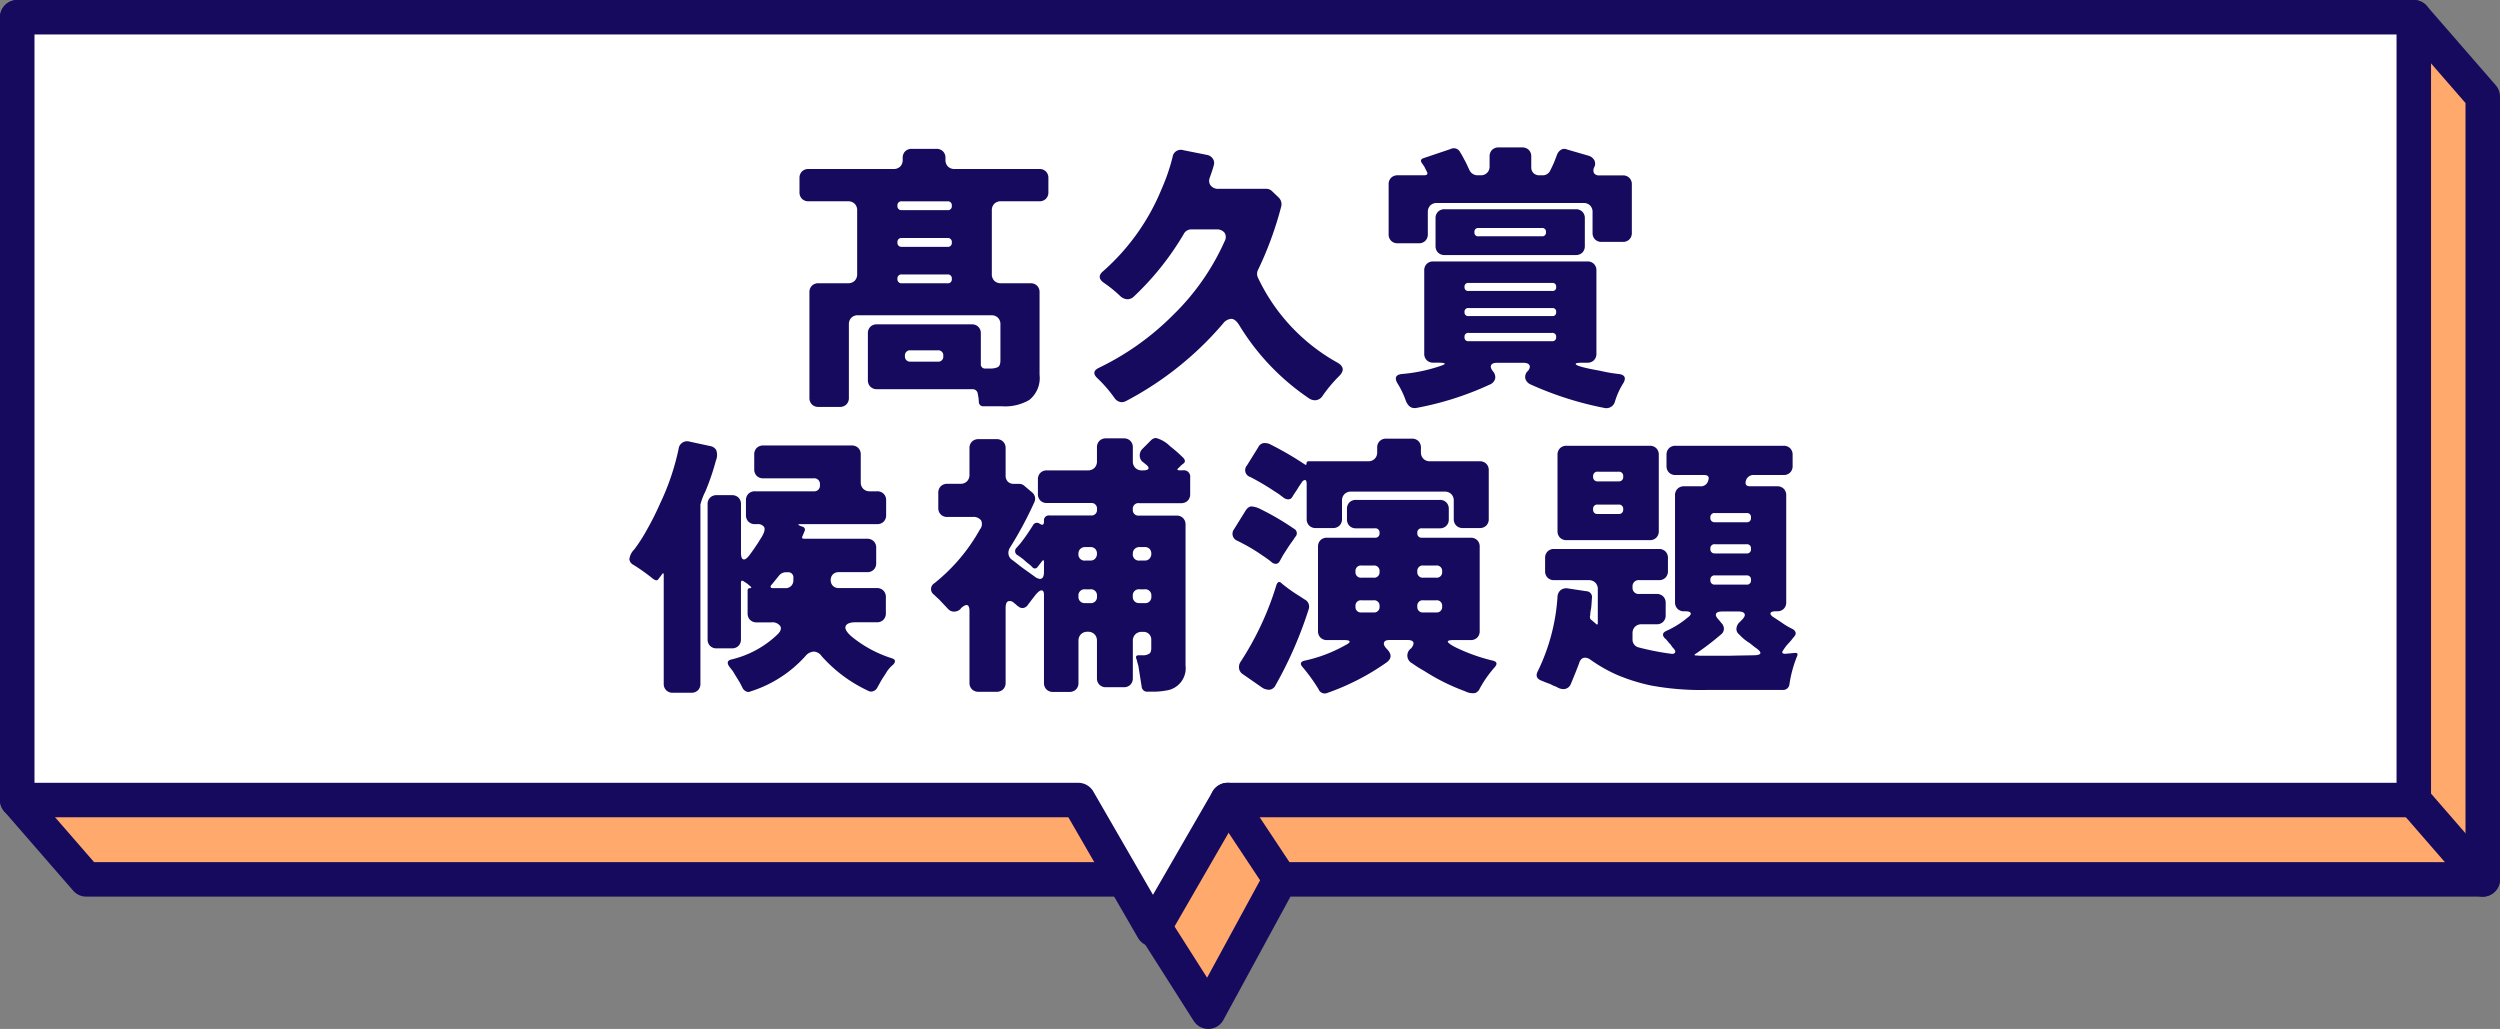
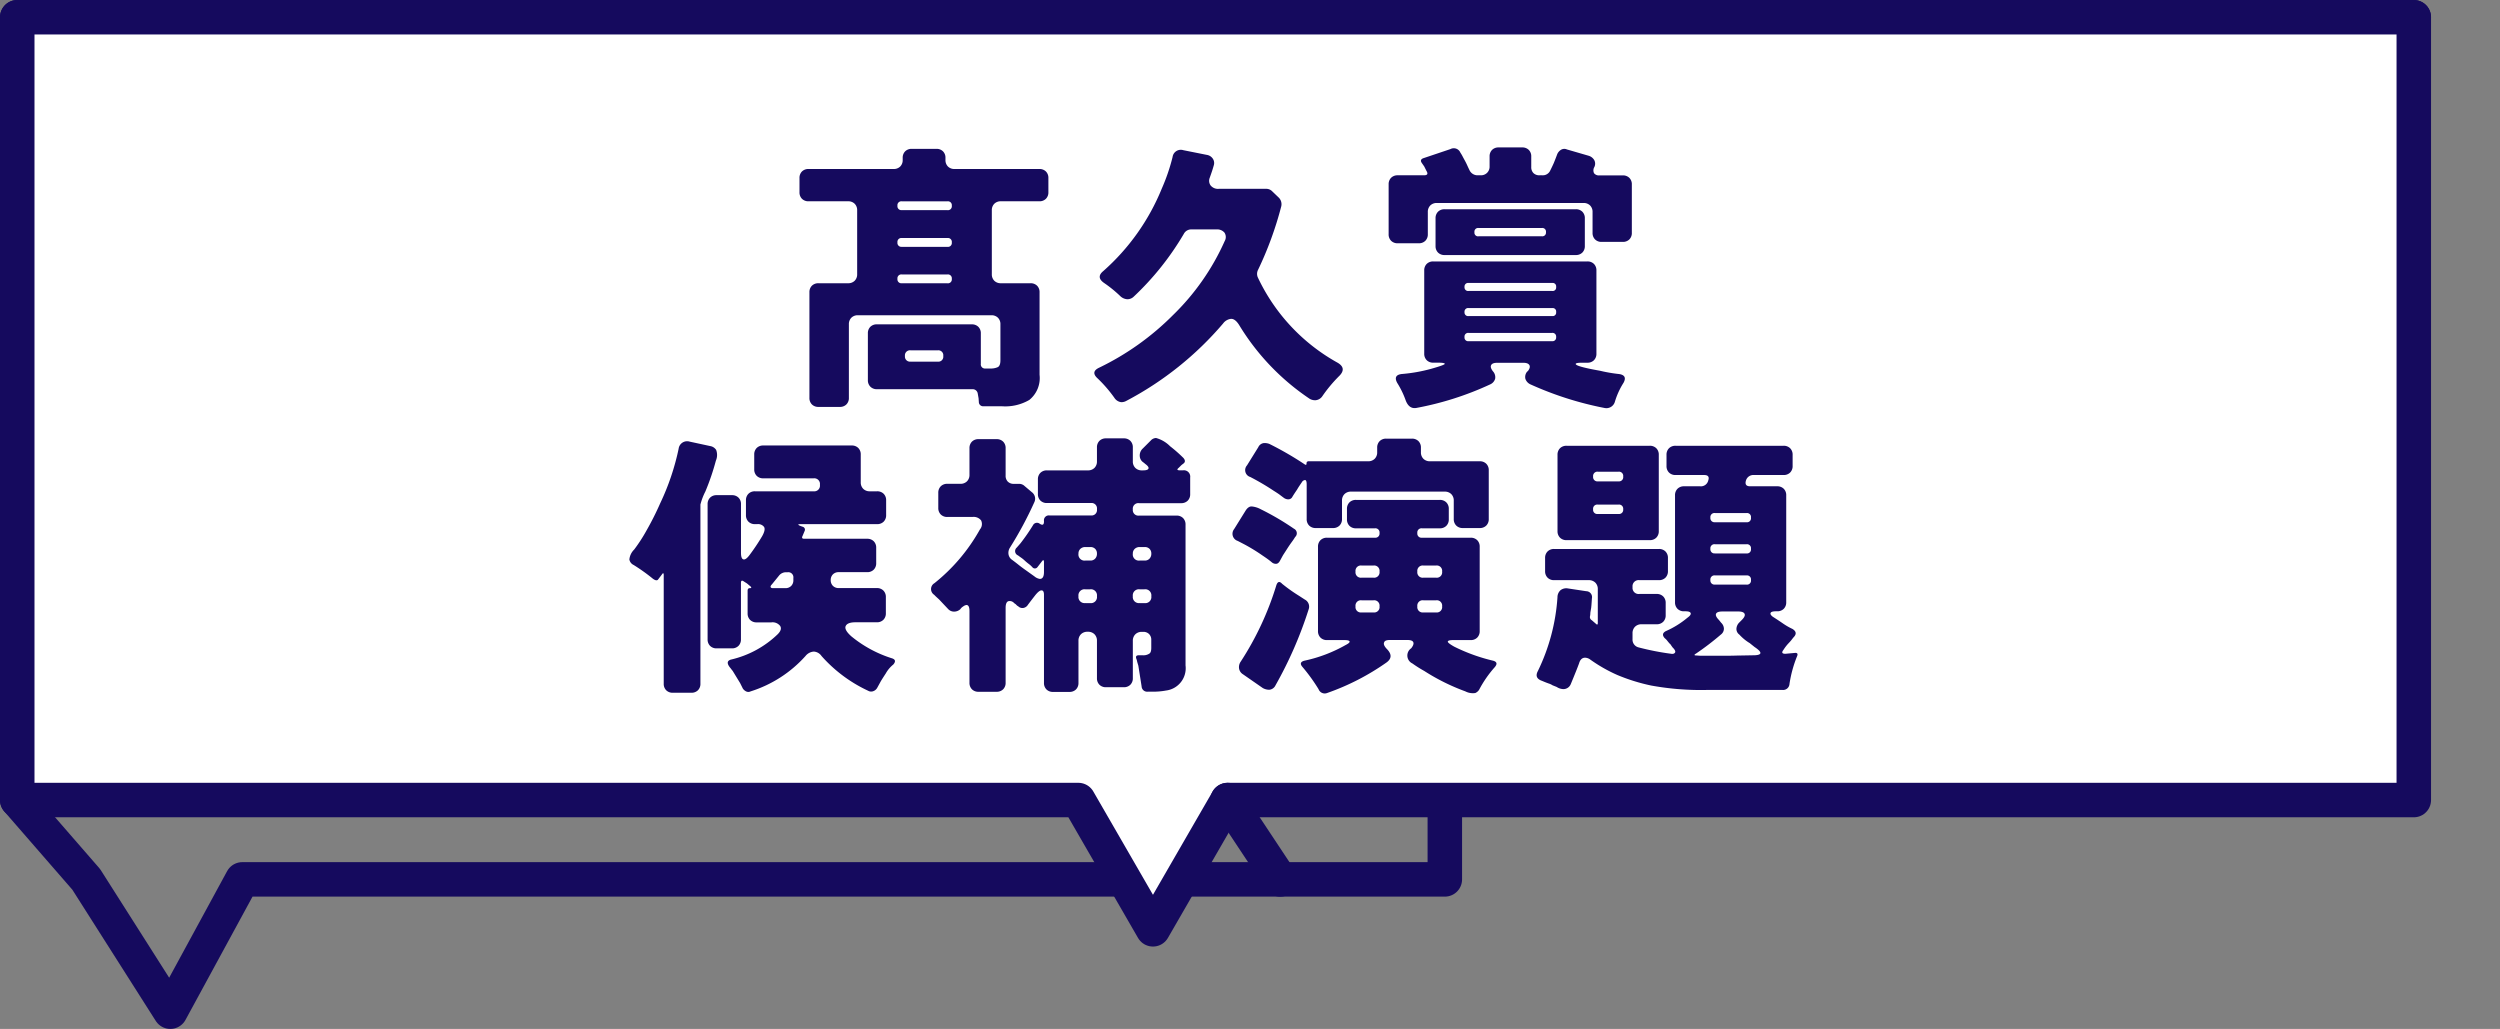
<svg xmlns="http://www.w3.org/2000/svg" width="217.433" height="89.492" viewBox="0 0 217.433 89.492">
  <rect x="0" y="0" width="217.433" height="89.492" fill="#808080" stroke="none" />
  <defs>
    <clipPath id="clip-path">
      <rect id="長方形_1215" data-name="長方形 1215" width="217.433" height="89.492" transform="translate(0 0)" fill="none" />
    </clipPath>
  </defs>
  <g id="グループ_18256" data-name="グループ 18256" transform="translate(0 0)">
-     <path id="パス_11602" data-name="パス 11602" d="M209.935,1.5H1.5V69.583l6,6.9H97.772l7.314,11.506,6.257-11.506h104.59V8.4Z" fill="#ffa96c" />
    <g id="グループ_18251" data-name="グループ 18251">
      <g id="グループ_18250" data-name="グループ 18250" clip-path="url(#clip-path)">
-         <path id="パス_11603" data-name="パス 11603" d="M209.935,1.5H1.5V69.583l6,6.9H97.772l7.314,11.506,6.257-11.506h104.59V8.4Z" fill="none" stroke="#150a5e" stroke-linecap="round" stroke-linejoin="round" stroke-width="3" />
+         <path id="パス_11603" data-name="パス 11603" d="M209.935,1.5H1.5V69.583l6,6.9l7.314,11.506,6.257-11.506h104.59V8.4Z" fill="none" stroke="#150a5e" stroke-linecap="round" stroke-linejoin="round" stroke-width="3" />
      </g>
    </g>
    <path id="パス_11604" data-name="パス 11604" d="M209.935,1.5H1.5V69.583H93.787l6.49,11.242,6.49-11.242H209.935Z" fill="#fff" />
    <g id="グループ_18253" data-name="グループ 18253">
      <g id="グループ_18252" data-name="グループ 18252" clip-path="url(#clip-path)">
        <path id="パス_11605" data-name="パス 11605" d="M209.935,1.5H1.5V69.583H93.787l6.49,11.242,6.49-11.242H209.935Z" fill="none" stroke="#150a5e" stroke-linecap="round" stroke-linejoin="round" stroke-width="3" />
      </g>
    </g>
-     <line id="線_21" data-name="線 21" x2="5.998" y2="6.903" transform="translate(209.935 69.583)" fill="#fff" />
    <g id="グループ_18255" data-name="グループ 18255">
      <g id="グループ_18254" data-name="グループ 18254" clip-path="url(#clip-path)">
-         <line id="線_22" data-name="線 22" x2="5.998" y2="6.903" transform="translate(209.935 69.583)" fill="none" stroke="#150a5e" stroke-linecap="round" stroke-linejoin="round" stroke-width="3" />
-       </g>
+         </g>
    </g>
    <line id="線_23" data-name="線 23" x2="4.576" y2="6.903" transform="translate(106.768 69.583)" fill="#fff" />
    <line id="線_24" data-name="線 24" x2="4.576" y2="6.903" transform="translate(106.768 69.583)" fill="none" stroke="#150a5e" stroke-linecap="round" stroke-linejoin="round" stroke-width="3" />
    <path id="パス_19087" data-name="パス 19087" d="M2.016,1.3V-7.872a.778.778,0,0,1,.216-.576.778.778,0,0,1,.576-.216H5.376a.778.778,0,0,0,.576-.216.778.778,0,0,0,.216-.576V-15a.778.778,0,0,0-.216-.576.778.778,0,0,0-.576-.216H1.944a.778.778,0,0,1-.576-.216.778.778,0,0,1-.216-.576v-1.224a.778.778,0,0,1,.216-.576.778.778,0,0,1,.576-.216H9.336a.778.778,0,0,0,.576-.216.778.778,0,0,0,.216-.576v-.168a.778.778,0,0,1,.216-.576.778.778,0,0,1,.576-.216h2.136a.778.778,0,0,1,.576.216.778.778,0,0,1,.216.576v.168a.778.778,0,0,0,.216.576.778.778,0,0,0,.576.216h7.368a.778.778,0,0,1,.576.216.778.778,0,0,1,.216.576v1.224a.778.778,0,0,1-.216.576.778.778,0,0,1-.576.216H18.672a.778.778,0,0,0-.576.216A.778.778,0,0,0,17.88-15v5.544a.778.778,0,0,0,.216.576.778.778,0,0,0,.576.216H21.24a.778.778,0,0,1,.576.216.778.778,0,0,1,.216.576V-.7a2.448,2.448,0,0,1-.888,2.184,4.152,4.152,0,0,1-2.4.552H17.16a.37.37,0,0,1-.408-.36l-.024-.336L16.656.936A.441.441,0,0,0,16.2.552H7.9A.778.778,0,0,1,7.32.336.778.778,0,0,1,7.1-.24V-4.3a.778.778,0,0,1,.216-.576A.778.778,0,0,1,7.9-5.088h8.232a.778.778,0,0,1,.576.216.778.778,0,0,1,.216.576v2.64a.361.361,0,0,0,.408.408h.408a1.45,1.45,0,0,0,.66-.12q.228-.12.228-.6v-3.12a.778.778,0,0,0-.216-.576.778.778,0,0,0-.576-.216H6.24a.778.778,0,0,0-.576.216.778.778,0,0,0-.216.576V1.3a.778.778,0,0,1-.216.576.778.778,0,0,1-.576.216H2.808a.778.778,0,0,1-.576-.216A.778.778,0,0,1,2.016,1.3Zm8.04-16.32h3.96a.339.339,0,0,0,.384-.384.339.339,0,0,0-.384-.384h-3.96a.339.339,0,0,0-.384.384A.339.339,0,0,0,10.056-15.024Zm0,3.192h3.96a.339.339,0,0,0,.384-.384.339.339,0,0,0-.384-.384h-3.96a.339.339,0,0,0-.384.384A.339.339,0,0,0,10.056-11.832Zm0,3.168h3.96a.339.339,0,0,0,.384-.384.339.339,0,0,0-.384-.384h-3.96a.339.339,0,0,0-.384.384A.339.339,0,0,0,10.056-8.664Zm.768,6.816h2.352a.43.43,0,0,0,.48-.492.43.43,0,0,0-.48-.492H10.824a.44.44,0,0,0-.5.492A.44.44,0,0,0,10.824-1.848ZM29.592,1.56a.866.866,0,0,1-.468.12.833.833,0,0,1-.588-.384,11.659,11.659,0,0,0-1.452-1.68q-.636-.576.132-.936a23.405,23.405,0,0,0,6.408-4.56,20.737,20.737,0,0,0,4.512-6.456.693.693,0,0,0-.024-.732.83.83,0,0,0-.7-.276h-2.16a.718.718,0,0,0-.672.384,24.51,24.51,0,0,1-4.368,5.472.787.787,0,0,1-.54.216.958.958,0,0,1-.612-.264,10.824,10.824,0,0,0-1.416-1.152q-.72-.5-.072-1.032A19.228,19.228,0,0,0,32.664-16.9a16.766,16.766,0,0,0,.936-2.736.722.722,0,0,1,.936-.6l2.04.408a.77.77,0,0,1,.528.336.67.67,0,0,1,.084.564q-.084.3-.156.516t-.2.576a.69.69,0,0,0,.072.66.822.822,0,0,0,.732.3h4.1a.718.718,0,0,1,.528.216l.576.552a.812.812,0,0,1,.216.744A30.321,30.321,0,0,1,41.04-9.84a.768.768,0,0,0-.024.672,16.514,16.514,0,0,0,6.936,7.416q.816.48.144,1.152a12.321,12.321,0,0,0-1.464,1.752.793.793,0,0,1-.6.36.94.94,0,0,1-.5-.12A20.561,20.561,0,0,1,39.384-5.04q-.336-.528-.684-.528a.989.989,0,0,0-.708.408A28.434,28.434,0,0,1,29.592,1.56Zm22.8-14.5v-4.32a.778.778,0,0,1,.216-.576.778.778,0,0,1,.576-.216h2.28q.456,0,.216-.384l-.192-.384-.216-.312q-.192-.288.144-.408l2.352-.792a.62.62,0,0,1,.864.312q.1.144.18.3t.2.372q.12.216.216.432t.192.408a.771.771,0,0,0,.72.456h.264a.748.748,0,0,0,.552-.216.748.748,0,0,0,.216-.552v-.864a.778.778,0,0,1,.216-.576.778.778,0,0,1,.576-.216h2.04a.778.778,0,0,1,.576.216.778.778,0,0,1,.216.576v.912a.714.714,0,0,0,.192.528.714.714,0,0,0,.528.192h.24a.709.709,0,0,0,.684-.4q.2-.4.324-.684.192-.48.288-.744a.846.846,0,0,1,.348-.4A.558.558,0,0,1,67.9-20.3l1.9.552a.84.84,0,0,1,.48.384.659.659,0,0,1,0,.6.565.565,0,0,0-.024.528.524.524,0,0,0,.48.192h2.016a.778.778,0,0,1,.576.216.778.778,0,0,1,.216.576v4.2a.778.778,0,0,1-.216.576.778.778,0,0,1-.576.216H70.92a.778.778,0,0,1-.576-.216.778.778,0,0,1-.216-.576v-1.8a.778.778,0,0,0-.216-.576.778.778,0,0,0-.576-.216H56.592a.778.778,0,0,0-.576.216.778.778,0,0,0-.216.576v1.92a.778.778,0,0,1-.216.576.778.778,0,0,1-.576.216H53.184a.778.778,0,0,1-.576-.216A.778.778,0,0,1,52.392-12.936Zm4.08,1.032v-2.4a.778.778,0,0,1,.216-.576.778.778,0,0,1,.576-.216h11.4a.778.778,0,0,1,.576.216.778.778,0,0,1,.216.576v2.4a.778.778,0,0,1-.216.576.778.778,0,0,1-.576.216h-11.4a.778.778,0,0,1-.576-.216A.778.778,0,0,1,56.472-11.9Zm3.744-.84h5.5a.318.318,0,0,0,.36-.36.318.318,0,0,0-.36-.36h-5.5a.318.318,0,0,0-.36.36A.318.318,0,0,0,60.216-12.744ZM54.792,2.184q-.624.1-.912-.648A7.656,7.656,0,0,0,53.136,0q-.36-.672.384-.768a13.845,13.845,0,0,0,2.58-.456q1.188-.336,1.176-.432t-.564-.1H56.28a.778.778,0,0,1-.576-.216.778.778,0,0,1-.216-.576V-9.768a.778.778,0,0,1,.216-.576.778.778,0,0,1,.576-.216H69.672a.778.778,0,0,1,.576.216.778.778,0,0,1,.216.576v7.224a.778.778,0,0,1-.216.576.778.778,0,0,1-.576.216H69.24q-.552,0-.576.1-.048.216,2.112.6a13.229,13.229,0,0,0,1.68.288q.72.12.36.768a6.537,6.537,0,0,0-.744,1.632.767.767,0,0,1-.888.552A29.042,29.042,0,0,1,64.752.144a.817.817,0,0,1-.468-.5.724.724,0,0,1,.18-.648h.024q.264-.336.144-.54t-.528-.2h-2.28q-.408,0-.516.2t.156.54a.759.759,0,0,1,.192.648.774.774,0,0,1-.456.5A26.788,26.788,0,0,1,54.792,2.184Zm4.56-10.176h7.272a.3.3,0,0,0,.336-.348.3.3,0,0,0-.336-.348H59.352a.313.313,0,0,0-.36.348A.313.313,0,0,0,59.352-7.992Zm0,2.184h7.272a.3.3,0,0,0,.336-.348.3.3,0,0,0-.336-.348H59.352a.313.313,0,0,0-.36.348A.313.313,0,0,0,59.352-5.808Zm0,2.184H66.6a.318.318,0,0,0,.36-.36.318.318,0,0,0-.36-.36H59.352a.318.318,0,0,0-.36.36A.318.318,0,0,0,59.352-3.624Z" transform="translate(68.382 33.298)" fill="#150a5e" />
    <path id="パス_19088" data-name="パス 19088" d="M3.336,1.056V-8.376q0-.312-.168-.048l-.312.408q-.12.192-.456-.048a15.789,15.789,0,0,0-1.68-1.2.656.656,0,0,1-.372-.48,1.413,1.413,0,0,1,.42-.864A14.071,14.071,0,0,0,1.86-12.3a25.045,25.045,0,0,0,1.164-2.316,21.071,21.071,0,0,0,1.608-4.752.743.743,0,0,1,.96-.624l1.776.384a.77.77,0,0,1,.528.336,1.24,1.24,0,0,1-.024.936A20.652,20.652,0,0,1,6.96-15.66a5.4,5.4,0,0,0-.432,1.14V1.056a.778.778,0,0,1-.216.576.778.778,0,0,1-.576.216H4.128a.778.778,0,0,1-.576-.216A.778.778,0,0,1,3.336,1.056Zm7.56.672a.432.432,0,0,1-.4,0,.742.742,0,0,1-.276-.24l-.24-.48L9.336-.048q-.1-.12-.168-.216-.528-.6,0-.768a8.663,8.663,0,0,0,4.08-2.208q.408-.408.216-.72a.832.832,0,0,0-.768-.312H11.424a.778.778,0,0,1-.576-.216.778.778,0,0,1-.216-.576V-7.032q0-.216.2-.216t.06-.144l-.312-.264-.264-.168q-.264-.192-.264.12v4.9a.778.778,0,0,1-.216.576.778.778,0,0,1-.576.216H7.944a.778.778,0,0,1-.576-.216.778.778,0,0,1-.216-.576V-14.544a.778.778,0,0,1,.216-.576.778.778,0,0,1,.576-.216h1.32a.778.778,0,0,1,.576.216.778.778,0,0,1,.216.576v4.224q0,.576.264.576.192,0,.48-.384a18.389,18.389,0,0,0,1.092-1.632q.324-.576.168-.816a.649.649,0,0,0-.588-.24H11.28a.778.778,0,0,1-.576-.216.778.778,0,0,1-.216-.576V-14.88a.778.778,0,0,1,.216-.576.778.778,0,0,1,.576-.216h5.088a.493.493,0,0,0,.552-.564.493.493,0,0,0-.552-.564H12a.778.778,0,0,1-.576-.216.778.778,0,0,1-.216-.576v-1.272a.778.778,0,0,1,.216-.576A.778.778,0,0,1,12-19.656h7.68a.778.778,0,0,1,.576.216.778.778,0,0,1,.216.576v2.4a.778.778,0,0,0,.216.576.778.778,0,0,0,.576.216h.624a.778.778,0,0,1,.576.216.778.778,0,0,1,.216.576v1.272a.778.778,0,0,1-.216.576.778.778,0,0,1-.576.216H15.264q-.528,0,.192.24a.258.258,0,0,1,.144.336l-.192.456q-.12.24.144.24h5.472a.778.778,0,0,1,.576.216.778.778,0,0,1,.216.576v1.32a.778.778,0,0,1-.216.576.778.778,0,0,1-.576.216H18.552a.681.681,0,0,0-.5.192.681.681,0,0,0-.192.5.681.681,0,0,0,.192.5.681.681,0,0,0,.5.192h3.312a.778.778,0,0,1,.576.216.778.778,0,0,1,.216.576v1.392a.778.778,0,0,1-.216.576.778.778,0,0,1-.576.216H20.016q-.7,0-.852.324t.492.9a10.53,10.53,0,0,0,3.5,1.9q.5.144.144.552a2.657,2.657,0,0,0-.648.768q-.408.624-.48.768l-.264.48a.64.64,0,0,1-.348.3.511.511,0,0,1-.444-.036,12.378,12.378,0,0,1-4.056-3.024.876.876,0,0,0-.672-.384,1.014,1.014,0,0,0-.72.384A10.744,10.744,0,0,1,10.9,1.728Zm1.992-8.976H13.92a.681.681,0,0,0,.5-.192.681.681,0,0,0,.192-.5v-.192a.445.445,0,0,0-.5-.5h-.12a.774.774,0,0,0-.624.288l-.624.768q-.144.144-.108.24T12.888-7.248ZM29.928.984v-6.24q0-.528-.264-.528a.607.607,0,0,0-.288.132.731.731,0,0,0-.24.228.787.787,0,0,1-.54.216.7.7,0,0,1-.516-.216l-.792-.84L27-6.528l-.144-.144A.592.592,0,0,1,26.88-7.68a15.8,15.8,0,0,0,3.96-4.68.723.723,0,0,0,.1-.78.818.818,0,0,0-.744-.3H28.008a.778.778,0,0,1-.576-.216.778.778,0,0,1-.216-.576v-1.3a.778.778,0,0,1,.216-.576.778.778,0,0,1,.576-.216h1.128a.778.778,0,0,0,.576-.216.778.778,0,0,0,.216-.576v-2.3a.778.778,0,0,1,.216-.576.778.778,0,0,1,.576-.216h1.56a.778.778,0,0,1,.576.216.778.778,0,0,1,.216.576v2.376a.713.713,0,0,0,.192.528.714.714,0,0,0,.528.192h.432a.682.682,0,0,1,.5.192l.624.528a.708.708,0,0,1,.216.888,32.368,32.368,0,0,1-2.112,3.936.837.837,0,0,0-.132.564.721.721,0,0,0,.312.5q.276.2.564.432t.672.5q.384.276.7.5a.954.954,0,0,0,.48.228q.36,0,.36-.6v-.84q0-.336-.192-.072l-.384.5a.277.277,0,0,1-.408.024,2.1,2.1,0,0,0-.336-.312,4.469,4.469,0,0,1-.36-.3,2.537,2.537,0,0,0-.312-.252q-.144-.1-.264-.192a.4.4,0,0,1-.12-.672l.336-.384a17.468,17.468,0,0,0,1.08-1.56.389.389,0,0,1,.6-.132q.36.228.36-.2v-.048a.424.424,0,0,1,.48-.48h3.6a.472.472,0,0,0,.528-.54.472.472,0,0,0-.528-.54H36.672a.778.778,0,0,1-.576-.216.778.778,0,0,1-.216-.576V-16.7a.778.778,0,0,1,.216-.576.778.778,0,0,1,.576-.216h3.552a.778.778,0,0,0,.576-.216.778.778,0,0,0,.216-.576v-1.2a.778.778,0,0,1,.216-.576.778.778,0,0,1,.576-.216h1.536a.778.778,0,0,1,.576.216.778.778,0,0,1,.216.576v1.2a.778.778,0,0,0,.216.576.778.778,0,0,0,.576.216h.1q.408,0,.468-.156t-.276-.4a2.9,2.9,0,0,0-.24-.192.691.691,0,0,1-.24-.48A.814.814,0,0,1,45-19.392l.7-.7a.642.642,0,0,1,.456-.216,2.751,2.751,0,0,1,1.224.72,12.754,12.754,0,0,1,1.14,1q.252.276.06.468l-.216.168-.24.24q-.264.216.1.216H48.5a.552.552,0,0,1,.624.624v1.44a.778.778,0,0,1-.216.576.778.778,0,0,1-.576.216H44.688a.483.483,0,0,0-.552.54.483.483,0,0,0,.552.54h3.24a.778.778,0,0,1,.576.216.778.778,0,0,1,.216.576V-.528a1.953,1.953,0,0,1-1.7,2.184,6.054,6.054,0,0,1-1.128.1h-.456A.483.483,0,0,1,44.9,1.3L44.616-.5l-.1-.336a1.273,1.273,0,0,0-.072-.264q-.12-.312.216-.312h.312a.94.94,0,0,0,.6-.144q.168-.1.168-.5v-.7a.681.681,0,0,0-.192-.5.682.682,0,0,0-.5-.192h-.12a.778.778,0,0,0-.576.216.778.778,0,0,0-.216.576V.576a.778.778,0,0,1-.216.576.778.778,0,0,1-.576.216H41.808a.778.778,0,0,1-.576-.216.778.778,0,0,1-.216-.576v-3.24A.778.778,0,0,0,40.8-3.24a.778.778,0,0,0-.576-.216H40.2a.778.778,0,0,0-.576.216.778.778,0,0,0-.216.576V.984a.778.778,0,0,1-.216.576.778.778,0,0,1-.576.216H37.2a.778.778,0,0,1-.576-.216.778.778,0,0,1-.216-.576V-6.672q0-.384-.216-.384t-.588.48q-.372.48-.588.768a.586.586,0,0,1-.444.288.546.546,0,0,1-.348-.1.484.484,0,0,0-.144-.1l-.144-.144a.644.644,0,0,1-.168-.132.513.513,0,0,0-.36-.132q-.336,0-.336.6v6.5a.778.778,0,0,1-.216.576.778.778,0,0,1-.576.216H30.72a.778.778,0,0,1-.576-.216A.778.778,0,0,1,29.928.984ZM40.008-9.648h.432a.545.545,0,0,0,.42-.168.61.61,0,0,0,.156-.432.568.568,0,0,0-.156-.42.568.568,0,0,0-.42-.156h-.432a.61.61,0,0,0-.432.156.545.545,0,0,0-.168.42A.53.53,0,0,0,40.008-9.648Zm4.728,0h.432a.545.545,0,0,0,.42-.168.61.61,0,0,0,.156-.432.568.568,0,0,0-.156-.42.568.568,0,0,0-.42-.156h-.432a.61.61,0,0,0-.432.156.545.545,0,0,0-.168.42A.53.53,0,0,0,44.736-9.648Zm-4.728,3.7h.408a.53.53,0,0,0,.6-.6.53.53,0,0,0-.6-.6h-.408a.53.53,0,0,0-.6.6A.53.53,0,0,0,40.008-5.952Zm4.728,0h.408a.53.53,0,0,0,.6-.6.53.53,0,0,0-.6-.6h-.408a.53.53,0,0,0-.6.6A.53.53,0,0,0,44.736-5.952Zm14.52-7.32v-3q0-.384-.144-.384a.358.358,0,0,0-.276.192q-.132.192-.228.336t-.192.312q-.264.384-.4.612a.394.394,0,0,1-.348.228.655.655,0,0,1-.4-.132q-.18-.132-.336-.252t-.54-.36a21.145,21.145,0,0,0-2.04-1.2.62.62,0,0,1-.288-1.008l.984-1.584a.607.607,0,0,1,.5-.36,1.182,1.182,0,0,1,.456.072,27.943,27.943,0,0,1,3.072,1.776q.168.12.168-.072a.17.17,0,0,1,.192-.192h5.16a.778.778,0,0,0,.576-.216.778.778,0,0,0,.216-.576v-.384a.778.778,0,0,1,.216-.576.778.778,0,0,1,.576-.216H68.4a.778.778,0,0,1,.576.216.778.778,0,0,1,.216.576v.384a.778.778,0,0,0,.216.576.778.778,0,0,0,.576.216H74.3a.778.778,0,0,1,.576.216.778.778,0,0,1,.216.576v4.224a.778.778,0,0,1-.216.576.778.778,0,0,1-.576.216H72.84a.778.778,0,0,1-.576-.216.778.778,0,0,1-.216-.576v-1.584a.778.778,0,0,0-.216-.576.778.778,0,0,0-.576-.216H63.12a.778.778,0,0,0-.576.216.778.778,0,0,0-.216.576v1.584a.778.778,0,0,1-.216.576.778.778,0,0,1-.576.216H60.048a.778.778,0,0,1-.576-.216A.778.778,0,0,1,59.256-13.272ZM61.032,1.872a.572.572,0,0,1-.744-.336A15.333,15.333,0,0,0,58.9-.384q-.36-.408.144-.552A12.535,12.535,0,0,0,62.64-2.3q.384-.192.348-.312t-.444-.12H61.032a.778.778,0,0,1-.576-.216.778.778,0,0,1-.216-.576v-7.32a.778.778,0,0,1,.216-.576.778.778,0,0,1,.576-.216h4.152a.361.361,0,0,0,.408-.408.361.361,0,0,0-.408-.408H63.552a.778.778,0,0,1-.576-.216.778.778,0,0,1-.216-.576v-.888a.778.778,0,0,1,.216-.576.778.778,0,0,1,.576-.216h7.272a.778.778,0,0,1,.576.216.778.778,0,0,1,.216.576v.888a.778.778,0,0,1-.216.576.778.778,0,0,1-.576.216H69.288a.361.361,0,0,0-.408.408.361.361,0,0,0,.408.408h4.224a.778.778,0,0,1,.576.216.778.778,0,0,1,.216.576v7.32a.778.778,0,0,1-.216.576.778.778,0,0,1-.576.216H72q-.432,0-.468.12t.564.456A15.606,15.606,0,0,0,75.48-.936q.5.144.12.576a9.746,9.746,0,0,0-1.344,1.944.74.74,0,0,1-.336.288,1.4,1.4,0,0,1-.864-.144A18.137,18.137,0,0,1,69.48-.048,10.724,10.724,0,0,1,68.448-.7a.761.761,0,0,1-.1-1.32q.264-.336.18-.528t-.516-.192H66.5q-.432,0-.5.192-.12.216.216.576.672.672,0,1.176A20.935,20.935,0,0,1,61.032,1.872Zm-4.1-11.5q-.144.264-.348.264a.541.541,0,0,1-.36-.132q-.156-.132-.336-.264t-.468-.324a15.6,15.6,0,0,0-1.56-.96l-.6-.312a.653.653,0,0,1-.312-1.032l.984-1.584q.24-.384.528-.384a2.015,2.015,0,0,1,.792.24,23.2,23.2,0,0,1,2.9,1.7.438.438,0,0,1,.1.72,4.853,4.853,0,0,1-.3.444q-.2.276-.384.564t-.372.576ZM69.408-8.16h1.1a.467.467,0,0,0,.528-.528.467.467,0,0,0-.528-.528h-1.1a.467.467,0,0,0-.528.528A.467.467,0,0,0,69.408-8.16Zm-5.376,0h1.032a.467.467,0,0,0,.528-.528.467.467,0,0,0-.528-.528H64.032a.467.467,0,0,0-.528.528A.467.467,0,0,0,64.032-8.16ZM55.44,1.44,53.712.24a.722.722,0,0,1-.336-.5.826.826,0,0,1,.144-.6,26.056,26.056,0,0,0,3.1-6.648q.168-.48.5-.12a14.182,14.182,0,0,0,1.488,1.056l.48.312a.692.692,0,0,1,.336.864,34.833,34.833,0,0,1-2.88,6.6.665.665,0,0,1-.54.384A1.16,1.16,0,0,1,55.44,1.44ZM69.408-5.136h1.1a.467.467,0,0,0,.528-.528.467.467,0,0,0-.528-.528h-1.1a.467.467,0,0,0-.528.528A.467.467,0,0,0,69.408-5.136Zm-5.376,0h1.032a.467.467,0,0,0,.528-.528.467.467,0,0,0-.528-.528H64.032a.467.467,0,0,0-.528.528A.467.467,0,0,0,64.032-5.136Zm19.992-.648L84-5.544l-.072.432a1.6,1.6,0,0,1-.036.336.307.307,0,0,0,.156.312l.36.312q.168.168.168-.072V-7.152a.778.778,0,0,0-.216-.576.778.778,0,0,0-.576-.216h-3a.778.778,0,0,1-.576-.216.778.778,0,0,1-.216-.576V-9.864a.778.778,0,0,1,.216-.576.778.778,0,0,1,.576-.216h9.1a.778.778,0,0,1,.576.216.778.778,0,0,1,.216.576v1.128a.778.778,0,0,1-.216.576.778.778,0,0,1-.576.216H88.2a.53.53,0,0,0-.6.6.53.53,0,0,0,.6.6h1.488a.778.778,0,0,1,.576.216.778.778,0,0,1,.216.576V-4.9a.778.778,0,0,1-.216.576.778.778,0,0,1-.576.216h-1.3a.778.778,0,0,0-.576.216.778.778,0,0,0-.216.576v.5a.692.692,0,0,0,.528.72,22.979,22.979,0,0,0,2.808.552q.264.048.36-.1t-.216-.456l-.168-.24a.13.13,0,0,0-.048-.06.493.493,0,0,1-.1-.1q-.072-.084-.156-.192a1.229,1.229,0,0,0-.2-.2q-.36-.384.1-.624A7.788,7.788,0,0,0,92.376-4.68q.336-.24.276-.4t-.468-.156h-.1a.778.778,0,0,1-.576-.216.778.778,0,0,1-.216-.576v-9.288a.778.778,0,0,1,.216-.576.778.778,0,0,1,.576-.216H93.48a.651.651,0,0,0,.7-.5q.168-.48-.36-.48H91.344a.778.778,0,0,1-.576-.216.778.778,0,0,1-.216-.576v-.96a.778.778,0,0,1,.216-.576.778.778,0,0,1,.576-.216h9.384a.778.778,0,0,1,.576.216.778.778,0,0,1,.216.576v.96a.778.778,0,0,1-.216.576.778.778,0,0,1-.576.216H98.16a.671.671,0,0,0-.7.48q-.144.5.36.5h2.352a.778.778,0,0,1,.576.216.778.778,0,0,1,.216.576v9.288a.778.778,0,0,1-.216.576.778.778,0,0,1-.576.216h-.1q-.408,0-.468.144t.2.336q.528.336.888.588a5.6,5.6,0,0,0,.816.468q.5.312.1.72-.1.12-.18.228t-.288.324a3.8,3.8,0,0,0-.42.552q-.264.336.168.336l.792-.072q.384-.048.216.312a10.572,10.572,0,0,0-.648,2.376.558.558,0,0,1-.624.528h-6.48a24.035,24.035,0,0,1-4.932-.384A16.317,16.317,0,0,1,86.292.312a13.235,13.235,0,0,1-2.364-1.344.8.8,0,0,0-.456-.168q-.384,0-.528.5-.192.528-.72,1.8a.692.692,0,0,1-.648.432A1.117,1.117,0,0,1,81,1.344L80.64,1.2a1.339,1.339,0,0,0-.336-.156q-.24-.084-.576-.228-.7-.24-.36-.864a17.24,17.24,0,0,0,1.7-6.408.826.826,0,0,1,.264-.612.812.812,0,0,1,.648-.156l1.584.24a.515.515,0,0,1,.5.624Zm-2.952-6.432V-18.84a.778.778,0,0,1,.216-.576.778.778,0,0,1,.576-.216h7.224a.778.778,0,0,1,.576.216.778.778,0,0,1,.216.576v6.624a.778.778,0,0,1-.216.576.778.778,0,0,1-.576.216H81.864a.778.778,0,0,1-.576-.216A.778.778,0,0,1,81.072-12.216Zm3.528-4.32h1.776a.366.366,0,0,0,.408-.42.366.366,0,0,0-.408-.42H84.6a.377.377,0,0,0-.432.42A.377.377,0,0,0,84.6-16.536ZM84.576-13.7h1.8a.361.361,0,0,0,.408-.408.361.361,0,0,0-.408-.408h-1.8a.361.361,0,0,0-.408.408A.361.361,0,0,0,84.576-13.7Zm10.2.72h2.736a.345.345,0,0,0,.384-.4.345.345,0,0,0-.384-.4H94.776a.355.355,0,0,0-.408.4A.355.355,0,0,0,94.776-12.984Zm0,2.712h2.736a.345.345,0,0,0,.384-.4.345.345,0,0,0-.384-.4H94.776a.355.355,0,0,0-.408.4A.355.355,0,0,0,94.776-10.272Zm0,2.712h2.736a.345.345,0,0,0,.384-.4.345.345,0,0,0-.384-.4H94.776a.355.355,0,0,0-.408.4A.355.355,0,0,0,94.776-7.56Zm2.112,6.168,1.344-.024q.984-.048-.024-.72l-.36-.288a.376.376,0,0,0-.1-.072,4.1,4.1,0,0,1-.864-.72.6.6,0,0,1-.252-.5.827.827,0,0,1,.228-.528l.24-.24q.336-.336.24-.54t-.576-.2H95.424q-.48,0-.564.2t.252.54l.192.24a.734.734,0,0,1,.24.528.638.638,0,0,1-.264.5A23.687,23.687,0,0,1,93.12-1.56q-.288.168.048.168l.336.024h1.884Q96.24-1.368,96.888-1.392Z" transform="translate(54.39 58.402)" fill="#150a5e" />
  </g>
</svg>